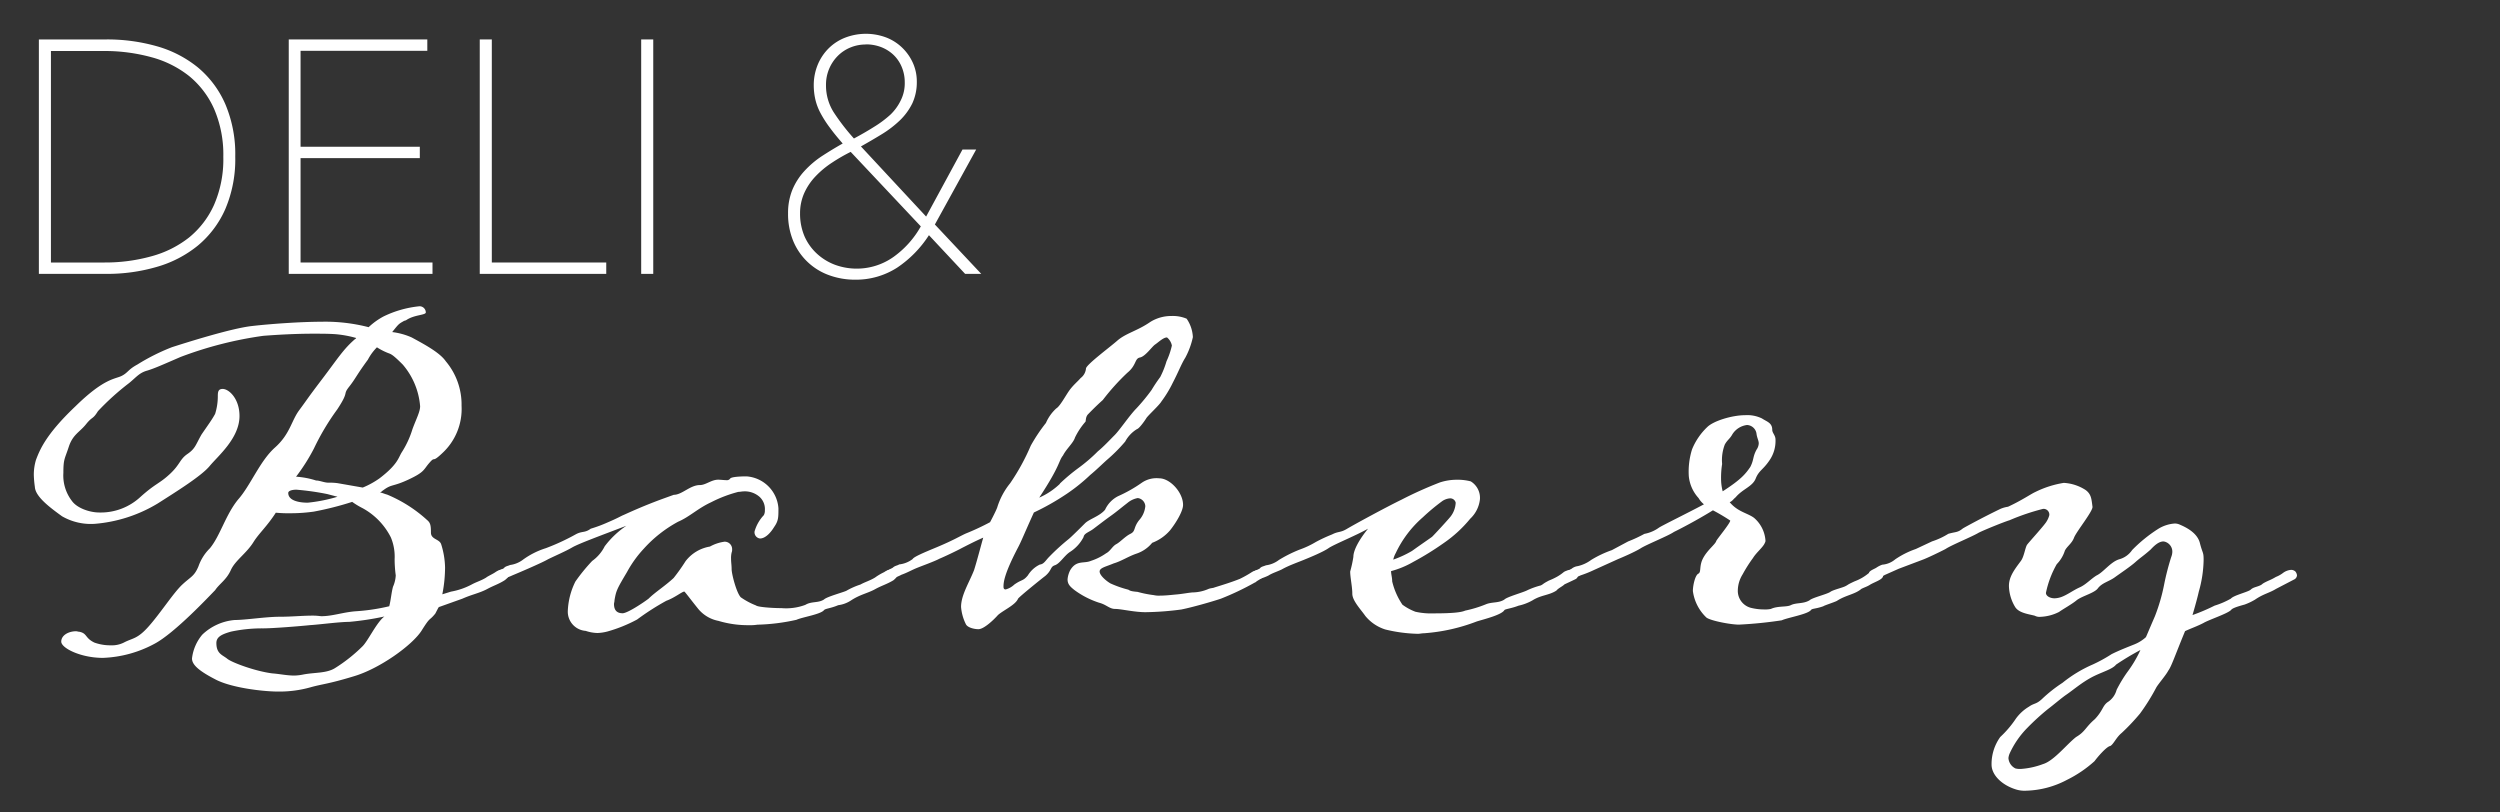
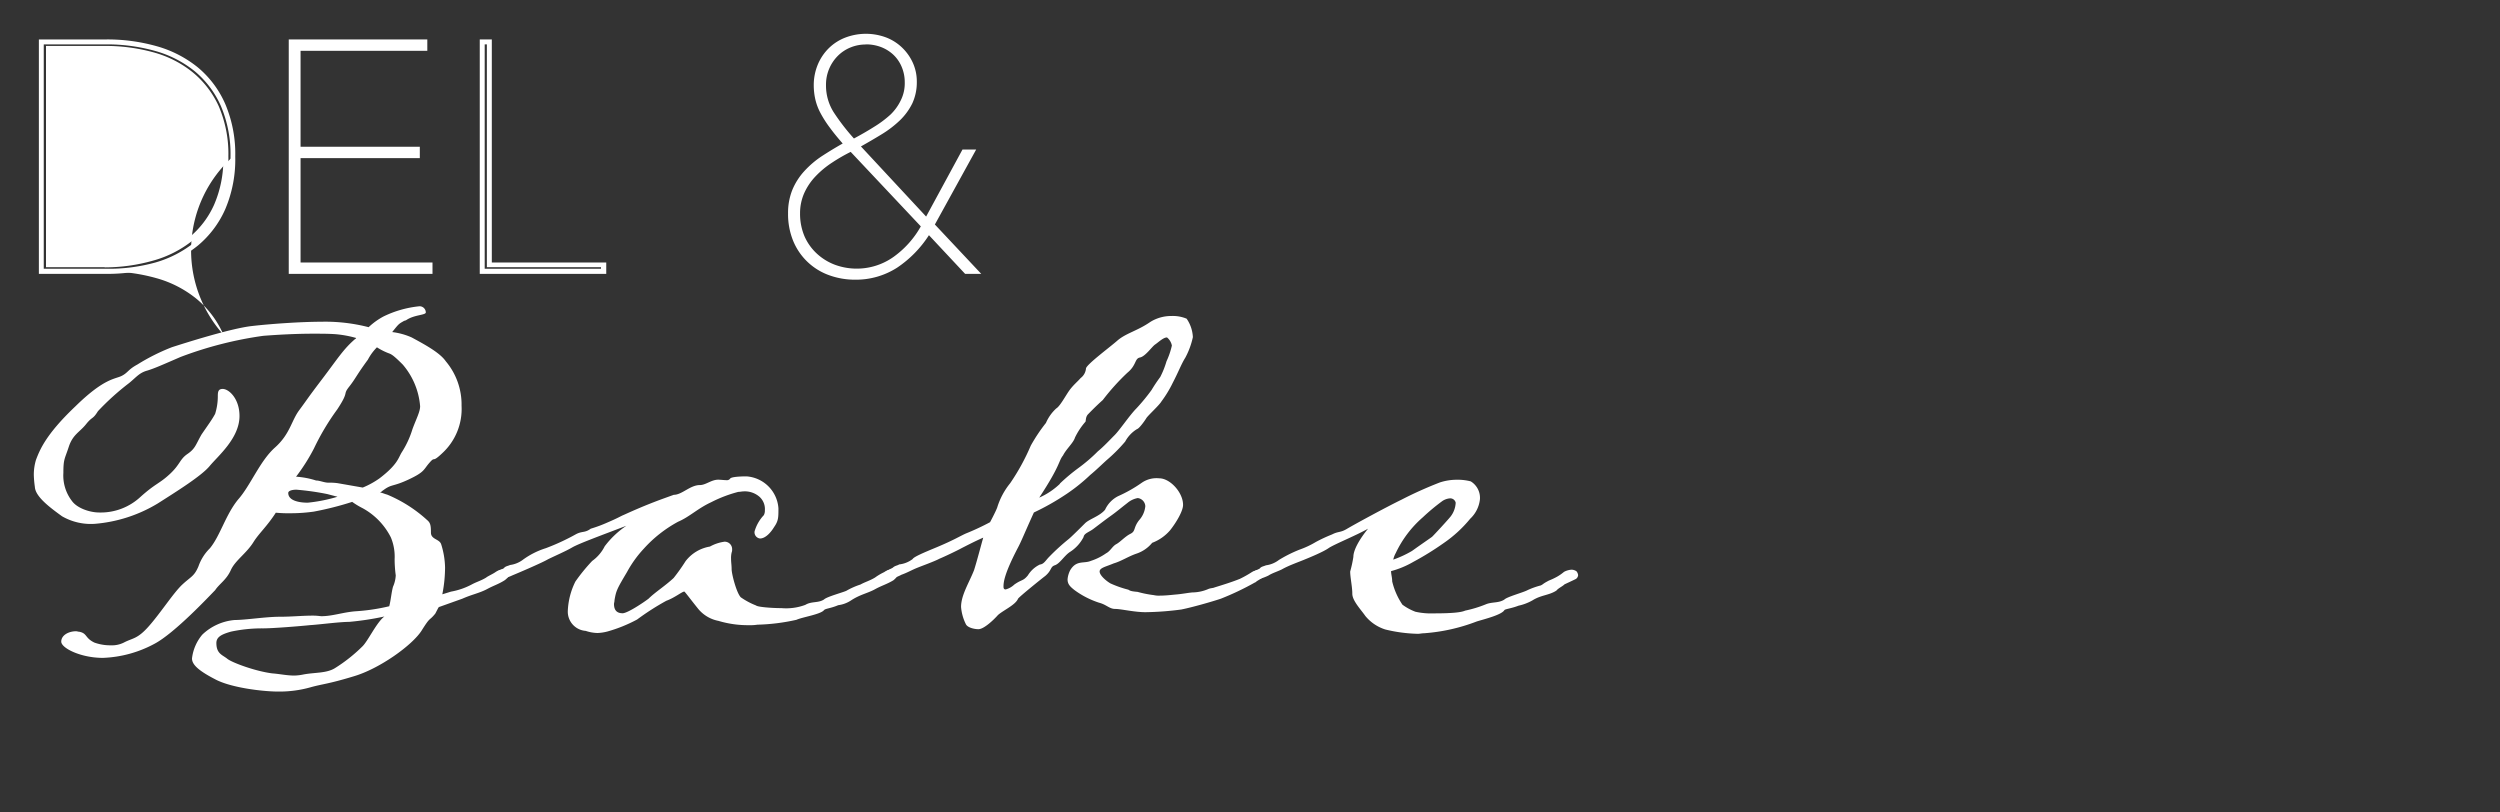
<svg xmlns="http://www.w3.org/2000/svg" id="Layer_1" data-name="Layer 1" viewBox="0 0 400 130">
  <rect x="0" y="0" width="400" height="130" fill="#333333" stroke="none" />
  <defs>
    <style>.cls-1{fill:#fff;}</style>
  </defs>
-   <path class="cls-1" d="M37.27,25.06a20,20,0,0,1-1.55,8.23,15.48,15.48,0,0,1-4.3,5.7A18,18,0,0,1,25,42.34,28.29,28.29,0,0,1,17,43.43H6.62V6.7H17a28.66,28.66,0,0,1,8,1.07,17.65,17.65,0,0,1,6.45,3.32,15.43,15.43,0,0,1,4.3,5.73A20.16,20.16,0,0,1,37.27,25.06ZM7.76,7.74V42.39h9a27.88,27.88,0,0,0,7.61-1,17.29,17.29,0,0,0,6.16-3.11,14.63,14.63,0,0,0,4.1-5.37,18.52,18.52,0,0,0,1.51-7.84,18.63,18.63,0,0,0-1.51-7.85,14.58,14.58,0,0,0-4.1-5.4,16.77,16.77,0,0,0-6.16-3.08,28.28,28.28,0,0,0-7.61-1Z" />
+   <path class="cls-1" d="M37.27,25.06a20,20,0,0,1-1.55,8.23,15.48,15.48,0,0,1-4.3,5.7A18,18,0,0,1,25,42.34,28.29,28.29,0,0,1,17,43.43H6.62H17a28.66,28.66,0,0,1,8,1.07,17.65,17.65,0,0,1,6.45,3.32,15.43,15.43,0,0,1,4.3,5.73A20.16,20.16,0,0,1,37.27,25.06ZM7.76,7.74V42.39h9a27.88,27.88,0,0,0,7.61-1,17.29,17.29,0,0,0,6.16-3.11,14.63,14.63,0,0,0,4.1-5.37,18.52,18.52,0,0,0,1.51-7.84,18.63,18.63,0,0,0-1.51-7.85,14.58,14.58,0,0,0-4.1-5.4,16.77,16.77,0,0,0-6.16-3.08,28.28,28.28,0,0,0-7.61-1Z" />
  <path class="cls-1" d="M17,43.82H6.22V6.31H17a29,29,0,0,1,8.06,1.08,18.25,18.25,0,0,1,6.59,3.39,15.87,15.87,0,0,1,4.4,5.88,20.44,20.44,0,0,1,1.59,8.4,20.29,20.29,0,0,1-1.59,8.39,15.93,15.93,0,0,1-4.4,5.85,18.45,18.45,0,0,1-6.59,3.41A28.29,28.29,0,0,1,17,43.82ZM7,43H17A27.87,27.87,0,0,0,24.86,42a17.87,17.87,0,0,0,6.31-3.27,15.24,15.24,0,0,0,4.19-5.57,19.55,19.55,0,0,0,1.52-8.06A19.75,19.75,0,0,0,35.36,17a15.23,15.23,0,0,0-4.19-5.59,17.59,17.59,0,0,0-6.31-3.25A28.63,28.63,0,0,0,17,7.1H7Zm9.74-.25H7.36V7.35h9.39a28.67,28.67,0,0,1,7.71,1,17.15,17.15,0,0,1,6.3,3.16A15.14,15.14,0,0,1,35,17a19.32,19.32,0,0,1,1.54,8,19.12,19.12,0,0,1-1.54,8,15.15,15.15,0,0,1-4.22,5.51,17.55,17.55,0,0,1-6.29,3.19A28.35,28.35,0,0,1,16.75,42.78ZM8.15,42h8.6a27.52,27.52,0,0,0,7.5-1,16.84,16.84,0,0,0,6-3,14.25,14.25,0,0,0,4-5.23,18.19,18.19,0,0,0,1.48-7.67,18.41,18.41,0,0,0-1.48-7.69,14.27,14.27,0,0,0-4-5.25,16.65,16.65,0,0,0-6-3,28.32,28.32,0,0,0-7.5-1H8.15Z" />
  <path class="cls-1" d="M46.55,43.43V6.7H68v1H47.69V23.87H66.78v1H47.69V42.39H68.8v1Z" />
  <path class="cls-1" d="M69.2,43.82h-23V6.31H68.37V8.13H48.09V23.48H67.17V25.3H48.09V42H69.2ZM47,43H68.41v-.25H47.3V24.52H66.39v-.25H47.3V7.35H67.58V7.1H47Z" />
-   <path class="cls-1" d="M77.15,43.43V6.7H78.3V42.39H96.55v1Z" />
  <path class="cls-1" d="M97,43.82H76.76V6.31h1.93V42H97ZM77.55,43H96.16v-.25H77.9V7.1h-.35Z" />
-   <path class="cls-1" d="M103,43.43V6.7h1.15V43.43Z" />
-   <path class="cls-1" d="M104.52,43.82h-1.93V6.31h1.93ZM103.38,43h.35V7.1h-.35Z" />
  <path class="cls-1" d="M154.59,43.43l-6-6.43a17.88,17.88,0,0,1-5.24,5.49,11.72,11.72,0,0,1-6.49,1.87,11.56,11.56,0,0,1-4.07-.7,9.34,9.34,0,0,1-5.5-5.24,11,11,0,0,1-.8-4.28,9.43,9.43,0,0,1,.65-3.6A9.74,9.74,0,0,1,129,27.63a15.11,15.11,0,0,1,2.85-2.41c1.11-.73,2.32-1.45,3.63-2.18-.93-1-1.71-2-2.33-2.8a18,18,0,0,1-1.5-2.33,8.65,8.65,0,0,1-.81-2.13,10,10,0,0,1-.23-2.13,8.17,8.17,0,0,1,.62-3.21A7.67,7.67,0,0,1,132.89,8a7.3,7.3,0,0,1,2.54-1.61,8.77,8.77,0,0,1,3.19-.57,8.08,8.08,0,0,1,3,.57,7.3,7.3,0,0,1,2.44,1.56,7.51,7.51,0,0,1,1.61,2.3,7,7,0,0,1,.59,2.83,7.66,7.66,0,0,1-.67,3.3,9,9,0,0,1-1.89,2.61,16.27,16.27,0,0,1-2.91,2.23c-1.12.7-2.34,1.41-3.65,2.13l11.15,12,6-11h1.3L149.15,36l6.95,7.47ZM136.18,23.82a28.31,28.31,0,0,0-3.24,1.84,15.93,15.93,0,0,0-2.72,2.26,9.83,9.83,0,0,0-1.9,2.8,8.21,8.21,0,0,0-.7,3.42,9.46,9.46,0,0,0,.75,3.84,8.57,8.57,0,0,0,2,2.9,9.37,9.37,0,0,0,3,1.85,10.59,10.59,0,0,0,9.78-1.33,15.53,15.53,0,0,0,4.59-5.24Zm9-10.58a6.66,6.66,0,0,0-.52-2.67,6.1,6.1,0,0,0-1.42-2.08,6.47,6.47,0,0,0-2.13-1.32,7.14,7.14,0,0,0-2.57-.47,6.9,6.9,0,0,0-2.64.52,6.53,6.53,0,0,0-2.15,1.43,6.84,6.84,0,0,0-1.46,2.18,7,7,0,0,0-.54,2.77A8.26,8.26,0,0,0,133,18.11a34.27,34.27,0,0,0,3.5,4.52c1.25-.66,2.39-1.32,3.45-2a17.65,17.65,0,0,0,2.75-2.08,8.27,8.27,0,0,0,1.81-2.38A6.44,6.44,0,0,0,145.15,13.24Z" />
  <path class="cls-1" d="M136.85,44.75a12.07,12.07,0,0,1-4.2-.72,9.76,9.76,0,0,1-5.73-5.46,11.32,11.32,0,0,1-.83-4.43,9.83,9.83,0,0,1,.68-3.75,10.27,10.27,0,0,1,1.91-3,15,15,0,0,1,2.93-2.48c1-.65,2.07-1.3,3.22-1.95-.78-.89-1.46-1.72-2-2.46a17.86,17.86,0,0,1-1.54-2.39,8.81,8.81,0,0,1-.84-2.22,10.28,10.28,0,0,1-.25-2.22,8.62,8.62,0,0,1,.66-3.37,8,8,0,0,1,1.77-2.61A7.72,7.72,0,0,1,135.29,6a9.24,9.24,0,0,1,6.51,0,7.61,7.61,0,0,1,2.56,1.64,7.84,7.84,0,0,1,1.7,2.42,7.22,7.22,0,0,1,.63,3,8.07,8.07,0,0,1-.71,3.46,9.75,9.75,0,0,1-2,2.74,17,17,0,0,1-3,2.28c-1,.61-2.08,1.24-3.23,1.89l10.43,11.22,5.82-10.73h2.19l-6.61,12L157,43.82h-2.58l-5.79-6.19a17.87,17.87,0,0,1-5.08,5.19A12.17,12.17,0,0,1,136.85,44.75Zm1.77-38.59a8.47,8.47,0,0,0-3.05.55,7.12,7.12,0,0,0-2.41,1.52,7.24,7.24,0,0,0-1.6,2.36,7.8,7.8,0,0,0-.59,3.06,9.81,9.81,0,0,0,.22,2,8.49,8.49,0,0,0,.77,2A17.66,17.66,0,0,0,133.43,20c.63.83,1.41,1.76,2.32,2.77l.33.37-.44.24c-1.29.71-2.5,1.44-3.6,2.16a14,14,0,0,0-2.78,2.35,9.69,9.69,0,0,0-1.77,2.79,9.07,9.07,0,0,0-.62,3.45,10.42,10.42,0,0,0,.78,4.13,8.93,8.93,0,0,0,5.27,5,11.27,11.27,0,0,0,3.93.68,11.43,11.43,0,0,0,6.28-1.81,17.59,17.59,0,0,0,5.12-5.38l.27-.42L154.76,43h.43l-6.52-7,6.24-11.34h-.4L148.4,36,136.53,23.2,137,23c1.31-.73,2.53-1.44,3.64-2.12a15.77,15.77,0,0,0,2.83-2.18,8.65,8.65,0,0,0,1.82-2.5A7.35,7.35,0,0,0,145.9,13a6.44,6.44,0,0,0-.56-2.66,6.9,6.9,0,0,0-3.83-3.67A8,8,0,0,0,138.62,6.16Zm-1.51,37.61a10.7,10.7,0,0,1-3.82-.68,9.37,9.37,0,0,1-3.13-1.92,8.84,8.84,0,0,1-2.15-3,9.91,9.91,0,0,1-.78-4,8.78,8.78,0,0,1,.73-3.58,10.31,10.31,0,0,1,2-2.91,16.3,16.3,0,0,1,2.79-2.32A27.68,27.68,0,0,1,136,23.47l.26-.13.2.21L148.28,36.1l-.14.26a16,16,0,0,1-4.7,5.36A10.72,10.72,0,0,1,137.11,43.77Zm-1-19.47A27.94,27.94,0,0,0,133.16,26a14.76,14.76,0,0,0-2.66,2.2,9.6,9.6,0,0,0-1.82,2.69,7.92,7.92,0,0,0-.67,3.26,9.18,9.18,0,0,0,.72,3.68,8.33,8.33,0,0,0,2,2.78,8.89,8.89,0,0,0,2.88,1.76A10.16,10.16,0,0,0,143,41.08a15,15,0,0,0,4.33-4.86Zm.31-1.18-.2-.23a34.2,34.2,0,0,1-3.54-4.57,8.73,8.73,0,0,1-1.33-4.72,7.47,7.47,0,0,1,.57-2.93,7.26,7.26,0,0,1,1.54-2.3,6.88,6.88,0,0,1,2.28-1.51,7.57,7.57,0,0,1,5.5-.06,6.75,6.75,0,0,1,2.26,1.41,6.61,6.61,0,0,1,1.52,2.2,7.28,7.28,0,0,1,.55,2.83,7,7,0,0,1-.69,3.13,9,9,0,0,1-1.9,2.5A18.92,18.92,0,0,1,140.15,21c-1.07.66-2.24,1.33-3.48,2Zm2.11-16a6.36,6.36,0,0,0-2.49.49,6.14,6.14,0,0,0-2,1.34,6.51,6.51,0,0,0-1.88,4.67,8,8,0,0,0,1.21,4.31,34.23,34.23,0,0,0,3.26,4.23c1.12-.6,2.18-1.21,3.15-1.82a17.34,17.34,0,0,0,2.69-2A7.88,7.88,0,0,0,144.15,16a6.05,6.05,0,0,0,.61-2.78,6.29,6.29,0,0,0-.49-2.52,5.68,5.68,0,0,0-1.33-1.94,6.13,6.13,0,0,0-2-1.24A6.8,6.8,0,0,0,138.51,7.1Z" />
  <path class="cls-1" d="M65,51.22c-.17.09-.34.09-.43.17-.78.44-.78.44-1.82,1.74a11,11,0,0,1,3.12.86c2.08,1.13,4.51,2.43,5.46,3.82a10.73,10.73,0,0,1,2.52,7.11,9.62,9.62,0,0,1-3.12,7.62c-1.74,1.65-1,.35-2,1.48S68,75.49,65.4,76.71s-2.69.69-4.08,1.73c-.17.09-.26.26-.52.35.44.08.78.26,1.13.34a22,22,0,0,1,6.41,4.08c.52.43.61.86.61,2s1.39,1,1.65,1.91a13.22,13.22,0,0,1,.61,3.64,22.18,22.18,0,0,1-.44,4.33l1.39-.43a11.26,11.26,0,0,0,3.29-1.13c.78-.43,1.48-.6,2.34-1.12.18-.18,1.13-.61,1.48-.87a2.79,2.79,0,0,1,1-.43c.52,0,.78.08,1,.26a.79.79,0,0,1,.18.6c0,.26-.35.61-.7.87-.95.61-1.82.87-2.77,1.39-1.3.69-2.43.86-4,1.56l-3.64,1.3c-.09,0-.09.08-.17.08l-.52,1c-1.05,1.3-.7.34-2.17,2.69s-6.76,6.15-10.92,7.36c-4,1.22-5,1.22-6.85,1.74a18.34,18.34,0,0,1-5.2.69c-2.43,0-7.63-.61-10.15-2-2.86-1.48-3.64-2.43-3.64-3.3a7.17,7.17,0,0,1,1.65-3.81,8.54,8.54,0,0,1,5.2-2.34c1.73,0,4.94-.52,7.2-.52,1.9,0,3.55-.18,5.28-.18.78,0,1.13.09,1.39.09,1.73,0,3.38-.61,5.37-.78A32,32,0,0,0,62.28,97c.26-1,.34-2.17.6-3.12a5.11,5.11,0,0,0,.44-1.82,19.85,19.85,0,0,1-.18-2.6,8,8,0,0,0-.6-3.47A10.93,10.93,0,0,0,58,81.3c-.69-.35-1.22-.69-1.65-1a50,50,0,0,1-6.15,1.56,26.32,26.32,0,0,1-3.64.26,21.13,21.13,0,0,1-2.43-.09c-1.39,2.17-2.69,3.29-3.56,4.68-1.12,1.82-2.94,2.95-3.64,4.51s-1.82,2.17-2.51,3.21c-.78.78-6.42,6.84-9.71,8.58a18.77,18.77,0,0,1-8.24,2.25c-3.55,0-6.67-1.56-6.67-2.6S11,101,12.17,101c.17,0,.35.08.52.08,1.3.26.87,1,2.43,1.74a7.51,7.51,0,0,0,2.6.43,4.26,4.26,0,0,0,2.08-.43c1.47-.78,2.17-.52,4.07-2.69s3.9-5.29,5.29-6.59,1.91-1.3,2.6-2.94a7.51,7.51,0,0,1,1.82-2.87c1.65-2,2.52-5.37,4.51-7.8,2-2.25,3.47-6.15,5.9-8.32s2.6-4.25,3.9-6S49,64,51.53,60.67s3.38-4.77,5.28-6.42c.09,0,.09-.08.18-.17a17.35,17.35,0,0,0-3.3-.61c-1.12-.08-2.34-.08-3.55-.08-2.86,0-5.81.17-8,.34A60.93,60.93,0,0,0,28.9,57.11c-3,1.3-4.16,1.82-5.29,2.17-1.3.35-1.73,1-2.94,2a40.92,40.92,0,0,0-5,4.51c-.86,1.39-.86.78-1.9,2.08S11.65,69.51,11,71.5s-.86,1.91-.86,4.17a6.68,6.68,0,0,0,1.38,4.5C12.34,81.3,14.34,82,15.9,82a9.34,9.34,0,0,0,6.59-2.51c2.42-2.17,3-2.08,4.68-3.64S28.73,73.5,30,72.63s1.3-1.47,2.25-3.12c1.13-1.65,1.65-2.34,2.17-3.29a9.44,9.44,0,0,0,.43-2.86c0-.7.09-1.13.78-1.13,1,0,2.69,1.56,2.69,4.33,0,3.56-3.47,6.42-4.77,8s-5.29,4.07-8.32,6A23.08,23.08,0,0,1,15.2,83.81,9.22,9.22,0,0,1,9.92,82.6C8,81.21,5.67,79.48,5.58,77.92A16.88,16.88,0,0,1,5.41,76a8.25,8.25,0,0,1,.35-2.43C6.36,72,7.32,69.51,12.08,65c4.6-4.51,6.33-4.33,7.37-4.85s1-1,2.52-1.82a33,33,0,0,1,5.54-2.78c2.43-.78,9.45-3,12.75-3.38s8.06-.69,11.09-.69a27.71,27.71,0,0,1,7.63.87,11,11,0,0,1,2.43-1.74A16.91,16.91,0,0,1,67.13,49a1,1,0,0,1,1,1C68.08,50.44,66.26,50.35,65,51.22ZM61.5,98.64a45.91,45.91,0,0,1-5.64.86c-1.56,0-4.85.44-6.24.52-1.73.18-6,.52-7.54.52a23.65,23.65,0,0,0-5.12.52c-1.56.44-2.34.87-2.34,1.83,0,1.73,1,1.9,1.74,2.51s4.5,2,7.19,2.34c1.22.09,2.34.35,3.56.35a8.2,8.2,0,0,0,1.47-.18c1.82-.34,3.64-.17,5-1A25.2,25.2,0,0,0,58,103.41c.87-.87,2.08-3.47,3.29-4.6ZM54,79.48l-1.64-.43a42.23,42.23,0,0,0-4.94-.7c-.7,0-1.3.18-1.3.52,0,1.3,1.9,1.56,3.12,1.56A25.14,25.14,0,0,0,54,79.48Zm6.33-23.93a8.19,8.19,0,0,0-1.47,2c-1.91,2.6-1.91,2.94-3,4.33s.09.61-1.91,3.64a38.66,38.66,0,0,0-3.72,6.24,30.15,30.15,0,0,1-2.86,4.51,13.27,13.27,0,0,1,3.2.61c.61,0,1.3.35,2,.35a9.06,9.06,0,0,1,1.47.08l4,.7a13.42,13.42,0,0,0,2.69-1.48c2.94-2.25,3-3.29,3.55-4.16A14.84,14.84,0,0,0,66,68.64c.61-1.64,1.22-2.77,1.22-3.64a11.66,11.66,0,0,0-2.78-6.67c-1.82-1.82-1.9-1.65-2.51-1.91A10.11,10.11,0,0,1,60.28,55.55Z" />
  <path class="cls-1" d="M82,92.05a8.72,8.72,0,0,1-1.39.52c-.61,0-1.21-.35-1.21-.78s.6-.52,1.21-.87c.26-.34.61-.34,1-.52a4.38,4.38,0,0,0,2.08-.86,12.57,12.57,0,0,1,3.64-1.83,35.32,35.32,0,0,0,4.85-2.25c1-.52,1.39-.17,2.34-.87a21.15,21.15,0,0,0,2.69-1c1.82-.78,2.08-1,2.6-1.21,4-1.82,6.07-2.51,8-3.21,1.31,0,2.61-1.56,4.17-1.56.95,0,1.82-.86,2.94-.86.35,0,1,.08,1.39.08a.61.61,0,0,0,.52-.26c.17-.26,1.47-.35,2.6-.35a5.5,5.5,0,0,1,5.12,5.12c0,1.47,0,2-.7,3-.52.86-1.38,1.82-2.25,1.82a1,1,0,0,1-.87-1.13,6.28,6.28,0,0,1,1.48-2.6,1.54,1.54,0,0,0,.17-.78,2.64,2.64,0,0,0-.87-2.17,3.58,3.58,0,0,0-2.51-.86c-.26,0-.61.08-.87.08a21,21,0,0,0-4.33,1.65c-2.17,1-3.47,2.34-5.29,3.12A20.53,20.53,0,0,0,103,87.8a18.24,18.24,0,0,0-2.68,3.73c-1.65,2.77-1.74,3-2,4.51,0,.26-.08.43-.08.6,0,1.13.6,1.48,1.38,1.48s3.38-1.74,4.16-2.34c1-1,2.6-2,4-3.3a30.37,30.37,0,0,0,1.91-2.69,6.18,6.18,0,0,1,3.9-2.34,6.68,6.68,0,0,1,2.34-.78,1.19,1.19,0,0,1,1.21,1.22,1.2,1.2,0,0,1-.08.52,3.74,3.74,0,0,0-.09,1c0,.61.09,1,.09,1.65,0,.78.78,3.81,1.47,4.51a11.49,11.49,0,0,0,2.43,1.3c.26.26,2.6.43,4.07.43a8.77,8.77,0,0,0,3.82-.52c1-.61,2.08-.26,3-.87.43-.43,3-1.12,3.56-1.38a11.8,11.8,0,0,1,2.25-1c.78-.43,1.47-.6,2.34-1.12a9.14,9.14,0,0,1,1.47-.87,2.38,2.38,0,0,1,1.22-.43.94.94,0,0,1,.69.26.57.57,0,0,1,.35.6,3.6,3.6,0,0,1-.78.87c-1,.61-1.91.87-2.86,1.39-1.22.69-2.43.86-3.9,1.82a4.81,4.81,0,0,1-2.08.78c-1.22.52-2,.52-2.26.78-.52.69-3.47,1.12-4.42,1.56a31.85,31.85,0,0,1-6.24.78,7.65,7.65,0,0,1-1.39.08,16.44,16.44,0,0,1-4.85-.69,5.55,5.55,0,0,1-3.3-2c-1.12-1.39-2.08-2.69-2.16-2.69-.35,0-1.56,1-2.87,1.47a41.15,41.15,0,0,0-4.68,3,23.21,23.21,0,0,1-4.68,1.9,7.27,7.27,0,0,1-1.65.26,6.33,6.33,0,0,1-1.9-.34,3.08,3.08,0,0,1-2.86-3.21,11.57,11.57,0,0,1,1.21-4.68,28.88,28.88,0,0,1,2.69-3.3,6.36,6.36,0,0,0,2-2.34,14.45,14.45,0,0,1,3.47-3.29c-4.07,1.56-7.63,2.86-8.67,3.47s-2.86,1.39-3.9,1.91C86.81,90,83.26,91.53,82,92.05Z" />
  <path class="cls-1" d="M159.55,81.21a11.51,11.51,0,0,1,2.08-3.9,34.47,34.47,0,0,0,3.29-6,26.69,26.69,0,0,1,2.43-3.64A6.8,6.8,0,0,1,169,65.35c.6-.35,1.47-2,2.08-2.86s1.38-1.48,1.82-2a2.15,2.15,0,0,0,.86-1.56c.18-.69,3.82-3.38,5-4.42,1.39-1.21,3.21-1.56,5.29-3a6.3,6.3,0,0,1,3.38-.95,5.71,5.71,0,0,1,2.43.43,5.65,5.65,0,0,1,1,2.95,12.52,12.52,0,0,1-1.21,3.29c-.61.95-1.13,2.34-2,4a18.29,18.29,0,0,1-1.82,3c-.34.6-2.16,2.25-2.42,2.68s-1.13,1.65-1.48,1.74a5.23,5.23,0,0,0-1.9,2,25.58,25.58,0,0,1-3,3c-.95.87-1.65,1.56-2.6,2.35a28.74,28.74,0,0,1-3.73,3,39.57,39.57,0,0,1-5.28,3c-1.65,3.64-2,4.6-2.6,5.72-2.17,4.17-2.26,5.47-2.26,6.16,0,.26.09.43.35.43a3.22,3.22,0,0,0,1.38-.78c1.22-.86,1.39-.52,2.17-1.47a4.56,4.56,0,0,1,1.91-1.73c.69-.09.87-.61,1.56-1.3A34.89,34.89,0,0,1,171,86.24c.43-.35,1.91-1.82,2.6-2.51s2.34-1.13,3.21-2.17a4.57,4.57,0,0,1,2.08-2.17,22.29,22.29,0,0,0,3.81-2.16,4.16,4.16,0,0,1,2.78-.7c1.73,0,3.81,2.26,3.81,4.25,0,1-1.12,2.86-2.08,4.07a7.08,7.08,0,0,1-2.86,2,5.5,5.5,0,0,1-2.51,1.73c-1.3.44-2.43,1.21-3.64,1.56-1.22.52-2.26.7-2.26,1.3s1,1.48,1.74,1.91a16.72,16.72,0,0,0,2.86,1c.26.17.43.26,1.47.35a17.54,17.54,0,0,0,2.6.52,3.51,3.51,0,0,0,1,.08c.7,0,1.56-.08,2.43-.17,1.21-.09,2.34-.35,3-.35a6.55,6.55,0,0,0,2.25-.52c.35-.17.87-.17,1-.26,1.39-.43,2.78-.86,4.08-1.38a17.78,17.78,0,0,0,2-1.13,3.71,3.71,0,0,1,1.3-.35c.44,0,.69.26.69.87,0,.26-.69.61-1.3,1,0,0-.17.18-.26.18a44,44,0,0,1-5.46,2.6c-1.56.52-4.59,1.38-6.33,1.73a47.31,47.31,0,0,1-5.72.43c-1.82,0-3.9-.52-4.85-.52s-1.39-.69-2.6-1a13.89,13.89,0,0,1-3.9-2c-.78-.61-1.13-1-1.13-1.74a3.91,3.91,0,0,1,.43-1.47c1-1.65,2.17-1,3.3-1.48a9,9,0,0,0,2.43-1.21c.69-.35,1-1.13,1.64-1.47s1.39-1.22,2.26-1.65.43-.95,1.38-2.17a3.87,3.87,0,0,0,1-2.25,1.38,1.38,0,0,0-1.21-1.3,3.55,3.55,0,0,0-1.65.78c-1.12.87-1.82,1.47-2.68,2.08s-2.09,1.56-2.78,2.08-1.47.69-1.56,1.3a6.16,6.16,0,0,1-2.25,2.43c-.87.61-1.56,1.82-2.34,2.08s-.44.78-1.56,1.73c-.26.18-4.25,3.38-4.34,3.64-.43,1-2.34,1.82-3.21,2.6-.69.78-2.25,2.26-3.12,2.26-.69,0-1.73-.26-2-.78a7.53,7.53,0,0,1-.78-2.78c0-1.9,1.3-3.9,2.08-5.89.52-1.65,1.21-4.34,1.47-5.2-1.38.6-2.86,1.38-3.38,1.64-.95.52-3,1.48-3.64,1.74-.78.43-3,1.21-3.81,1.56s-1.39.69-2.26,1a5,5,0,0,1-1.38.52,1.28,1.28,0,0,1-1.22-.78c0-.35.61-.52,1.22-.87.34-.34.78-.34,1-.52a4.34,4.34,0,0,0,2.17-.86c.17-.35,1.82-1.05,3.9-1.91,2.69-1.13,3.64-1.74,4.59-2.17a39.17,39.17,0,0,0,3.9-1.82S159.29,81.91,159.55,81.21Zm10-3.81a30.58,30.58,0,0,1,3-2.52,25.61,25.61,0,0,0,3.12-2.68c.87-.7,1.91-1.82,2.69-2.6s2.42-3.21,3.46-4.25a30.87,30.87,0,0,0,2.43-2.95,25,25,0,0,1,1.39-2.08,14.17,14.17,0,0,0,1-2.51,12.34,12.34,0,0,0,.86-2.52,2.21,2.21,0,0,0-.78-1.3c-.6,0-1.38.78-1.9,1.13s-1.56,1.91-2.43,2.08-.52,1.21-2,2.43A35.93,35.93,0,0,0,176.45,64c-1.13,1-2.25,2.17-2.34,2.26-.43.43-.35,1-.43,1.21A11.27,11.27,0,0,0,172,70c-.26.87-1.39,1.82-1.91,2.86-.78,1-.34,1.47-3.81,6.76A11.57,11.57,0,0,0,169.6,77.4Z" />
  <path class="cls-1" d="M227.86,101.32c-.35,0-.69.09-1,.09a24.05,24.05,0,0,1-5.2-.69,6.74,6.74,0,0,1-3.21-2.17c-.69-1-2.08-2.43-2.08-3.55s-.34-2.6-.34-3.56a20,20,0,0,0,.51-2.34c0-1.13,1-2.86,2.35-4.51-2,1.13-5.47,2.52-6.33,3.12s-3,1.48-3.64,1.74c-1,.43-2.69,1-3.82,1.65-.69.34-1.56.6-2.17,1a8.62,8.62,0,0,1-1.38.52c-.61,0-1.22-.35-1.22-.78s.61-.52,1.22-.87c.26-.34.6-.34,1-.52a4.29,4.29,0,0,0,2.08-.86,21.33,21.33,0,0,1,3.3-1.65,14.25,14.25,0,0,0,2.6-1.22,24,24,0,0,1,2.6-1.21c1-.52,1.3-.26,2.34-.87,1.3-.78,6.59-3.64,8.75-4.68a62.93,62.93,0,0,1,6.16-2.77,8.72,8.72,0,0,1,2.69-.43,8.23,8.23,0,0,1,2.25.26,3.09,3.09,0,0,1,1.47,2.86A5,5,0,0,1,235.23,83a20.34,20.34,0,0,1-4.25,3.9,46.58,46.58,0,0,1-4.85,3,14.53,14.53,0,0,1-3.56,1.48c0,.52.18,1,.18,1.64a11.2,11.2,0,0,0,1.64,3.73,8.67,8.67,0,0,0,2.08,1.13,11.45,11.45,0,0,0,2.95.26c3.12,0,4.42-.18,5-.44a19.08,19.08,0,0,0,3.29-1c1-.43,2.08-.17,3-.78.43-.43,3-1.13,3.64-1.47a12.18,12.18,0,0,1,2.17-.78c.52-.26.17-.18,1.3-.78a10.82,10.82,0,0,0,1.3-.61,7.35,7.35,0,0,0,1.12-.78,2.89,2.89,0,0,1,1.22-.35,1.42,1.42,0,0,1,.78.26,1.2,1.2,0,0,1,.26.61.81.81,0,0,1-.35.61c-.52.26-1.82.86-1.82.86-.35.35-1,.61-1.3,1-1.21.78-2.43.69-3.82,1.56a7.89,7.89,0,0,1-2.25.86c-1.13.44-2.08.52-2.25.7-.44.78-3.3,1.47-4.42,1.82A29.2,29.2,0,0,1,227.86,101.32Zm-4.94-11.78a16.91,16.91,0,0,0,3-1.39c1.39-1,2.86-2,3.21-2.26.44-.43,2.6-2.77,3-3.29a3.89,3.89,0,0,0,.78-2.17.89.89,0,0,0-.95-.69,2.51,2.51,0,0,0-1.31.52,33,33,0,0,0-3,2.51,17.44,17.44,0,0,0-4.33,5.72A3.84,3.84,0,0,0,222.92,89.54Z" />
-   <path class="cls-1" d="M278.23,99.94c-1.3,0-4.51-.61-5.2-1.13a7.14,7.14,0,0,1-2.17-4.25c0-.86.35-2.51.87-2.77s.08-1.21.78-2.51,1.91-2.17,2.08-2.69c0-.18,2.25-2.86,2.25-3.3a31.7,31.7,0,0,0-2.77-1.64c-2.52,1.56-5.29,3-6.24,3.46-.87.61-4.34,2-5.29,2.6s-3,1.48-3.64,1.74l-3.82,1.73a18.51,18.51,0,0,1-2.16.87,7.17,7.17,0,0,1-1.48.52c-.52,0-1-.35-1-.78s.44-.43,1-.78a2,2,0,0,1,1-.43,5.8,5.8,0,0,0,2.16-1,17.31,17.31,0,0,1,3.3-1.56l2.6-1.39a21.88,21.88,0,0,0,2.6-1.21,5.77,5.77,0,0,0,2.34-1c.52-.35,4.77-2.43,7.19-3.73a3.65,3.65,0,0,1-.86-1,6.07,6.07,0,0,1-1.56-3.47,11.91,11.91,0,0,1,.52-4.33,10.25,10.25,0,0,1,2.42-3.55c1-1,4-1.91,6.07-1.91a5.36,5.36,0,0,1,2.69.52c.78.52,1.65.69,1.65,1.82,0,.52.52.87.52,1.56a5.46,5.46,0,0,1-1,3.38c-1,1.47-1.65,1.56-2.17,2.86s-2.08,1.65-3.21,3c-.34.26-.52.61-.95.78,1.3,1.56,2.86,1.73,3.9,2.51a5.25,5.25,0,0,1,1.82,3.56.63.63,0,0,1-.09.43c-.26.69-1.38,1.56-1.9,2.43a22,22,0,0,0-1.65,2.6,5,5,0,0,0-.78,2.6,2.8,2.8,0,0,0,2.08,2.77,8.7,8.7,0,0,0,2.08.26,4.62,4.62,0,0,0,1.13-.08c1.12-.52,2.51-.26,3.2-.61.87-.43,2-.17,3-.78.44-.43,2.95-1,3.38-1.39.61-.34,1.82-.6,2.34-.86s.18-.18,1.48-.78a7.69,7.69,0,0,0,2.25-1.3,2.05,2.05,0,0,1,1-.35c.17,0,.26-.09.35-.09a.63.63,0,0,1,.43.18c.26.26.52.43.52.69,0,.61-1.47,1-2.17,1.47-.43.26-.78.35-1.3.61-1,.87-2.51,1-3.9,1.91-.26.17-2.16.78-2.16.86-1.22.44-1.82.35-2,.61-.52.69-3.73,1.21-4.68,1.65A67.4,67.4,0,0,1,278.23,99.94Zm-2.86-23.41a8.18,8.18,0,0,0,.26,2.08c2.95-1.9,3.64-2.77,4.42-3.9.61-1.21.35-1.56,1-2.77a1.87,1.87,0,0,0,.35-1c0-.43-.26-.86-.35-1.47A1.61,1.61,0,0,0,279.53,68a3.24,3.24,0,0,0-2.34,1.47c-.43.78-.78.87-1.22,1.65a7,7,0,0,0-.43,3.12A14,14,0,0,0,275.37,76.53Z" />
-   <path class="cls-1" d="M354.34,96.9a12.91,12.91,0,0,0,2.6-1.12c.44-.52,2.52-1,3.12-1.39.44-.43.87-.43,1.48-.69s.09-.18,1.39-.78a9,9,0,0,0,1.21-.61,4.79,4.79,0,0,0,1.21-.69,2.47,2.47,0,0,1,1.22-.44,1,1,0,0,1,.69.26,1.2,1.2,0,0,1,.26.61.81.81,0,0,1-.35.61l-3,1.56c-1.13.69-2,.78-3.38,1.73a9.62,9.62,0,0,1-1.65.78c-1.3.35-2,.61-2.17.87-.6.6-3.55,1.56-4.42,2.08-1,.52-2,.86-2.94,1.3-1.65,4-2.17,5.63-2.69,6.33-.35.69-1.56,2.08-1.91,2.68a33.21,33.21,0,0,1-2.6,4.17,33.76,33.76,0,0,1-2.95,3.12c-.86.69-1.3,1.82-1.82,2.08-.6.08-2.08,1.82-2.51,2.42a19.23,19.23,0,0,1-4.42,3,14.67,14.67,0,0,1-6.5,1.73,4.62,4.62,0,0,1-1.56-.17c-2.34-.69-4-2.34-4-4a7.41,7.41,0,0,1,1.39-4.42,16.6,16.6,0,0,0,2.51-2.95,7,7,0,0,1,2.08-1.9c.87-.61,1.13-.35,2.08-1.22a22.61,22.61,0,0,1,3.29-2.6,21,21,0,0,1,4.86-2.94,24,24,0,0,0,3-1.65c1.21-.61,2.77-1.21,3.64-1.56a6.12,6.12,0,0,0,1.82-1.13c.08-.09.08-.17,1.47-3.38a29.33,29.33,0,0,0,1.48-5.11,40.71,40.71,0,0,1,1.12-4.34,2.45,2.45,0,0,0,.18-.78,1.65,1.65,0,0,0-1.39-1.73c-.52,0-1.13.26-2.08,1.3-1.13,1-1.65,1.3-2.43,2s-2.34,1.74-3.29,2.43-2,.87-2.69,1.73c-.52.78-2.43,1.22-3.38,1.91-.7.61-2.26,1.47-2.86,1.91a7.11,7.11,0,0,1-2.95.78,1.64,1.64,0,0,1-.95-.18c-1-.26-2.52-.43-3.12-1.38a6.76,6.76,0,0,1-1-3.38c0-1.48.87-2.6,1.91-4,.52-.69.69-2.17,1-2.6s2.86-3.21,3.12-3.73a3.43,3.43,0,0,0,.43-1,.92.92,0,0,0-1-1,35.84,35.84,0,0,0-5.37,1.82c-.87.26-4.08,1.56-4.94,2-1,.61-4.42,2-5.29,2.6-1,.52-3,1.48-3.73,1.74L303.8,91l-2.25,1a3.51,3.51,0,0,1-1.39.52,1.23,1.23,0,0,1-1.12-.78c0-.35.43-.52,1.12-.87a4,4,0,0,1,1-.52,3.66,3.66,0,0,0,2.08-.86,13.83,13.83,0,0,1,3.29-1.65l2.6-1.22a11.66,11.66,0,0,0,2.6-1.21c1.22-.35,1.48-.17,2.34-.87.44-.26,3.12-1.73,6-3.12a4.76,4.76,0,0,1,1.21-.34c2.17-1,3.73-2.08,4.33-2.34a15.81,15.81,0,0,1,4.6-1.48,7.17,7.17,0,0,1,3.47,1.13c.95.69.95,1.47,1.12,2.69.09.69-2.6,4-2.95,4.94s-1.12,1.38-1.47,2.08a5.43,5.43,0,0,1-1.3,2.17,15.57,15.57,0,0,0-1.73,4.59c0,.52.69.87,1.38.87a3.61,3.61,0,0,0,1-.18c1-.34,2-1.12,3-1.56s1.74-1.3,2.69-1.9c1.13-.52,2.25-2.17,3.64-2.6a3.66,3.66,0,0,0,2.08-1.48,23.36,23.36,0,0,1,4.16-3.38,5.77,5.77,0,0,1,2.69-.87,2,2,0,0,1,.78.18c.78.34,2.77,1.21,3.21,2.94s.6,1.39.6,2.69a19.43,19.43,0,0,1-.78,5.12c-.26,1.21-1,3.72-1,3.72A31,31,0,0,0,354.34,96.9ZM342.47,104a42.25,42.25,0,0,0-3.9,2.34c-.61.78-2.43,1.22-4,2.08s-2.78,1.91-3.9,2.69c-.78.52-2.08,1.65-3,2.34a38.44,38.44,0,0,0-3.29,3,14.29,14.29,0,0,0-2.86,4.16,2.53,2.53,0,0,0-.17.69,2,2,0,0,0,1.12,1.65,2.9,2.9,0,0,0,.87.08,12.38,12.38,0,0,0,3.55-.78c1.74-.52,3.82-3.2,5.29-4.33,1.48-.87,1.48-1.56,3-2.86,1.3-1.39,1.21-2.08,2-2.69a3.35,3.35,0,0,0,1.48-2,21.9,21.9,0,0,1,1.73-2.86A19.24,19.24,0,0,0,342.47,104Z" />
</svg>